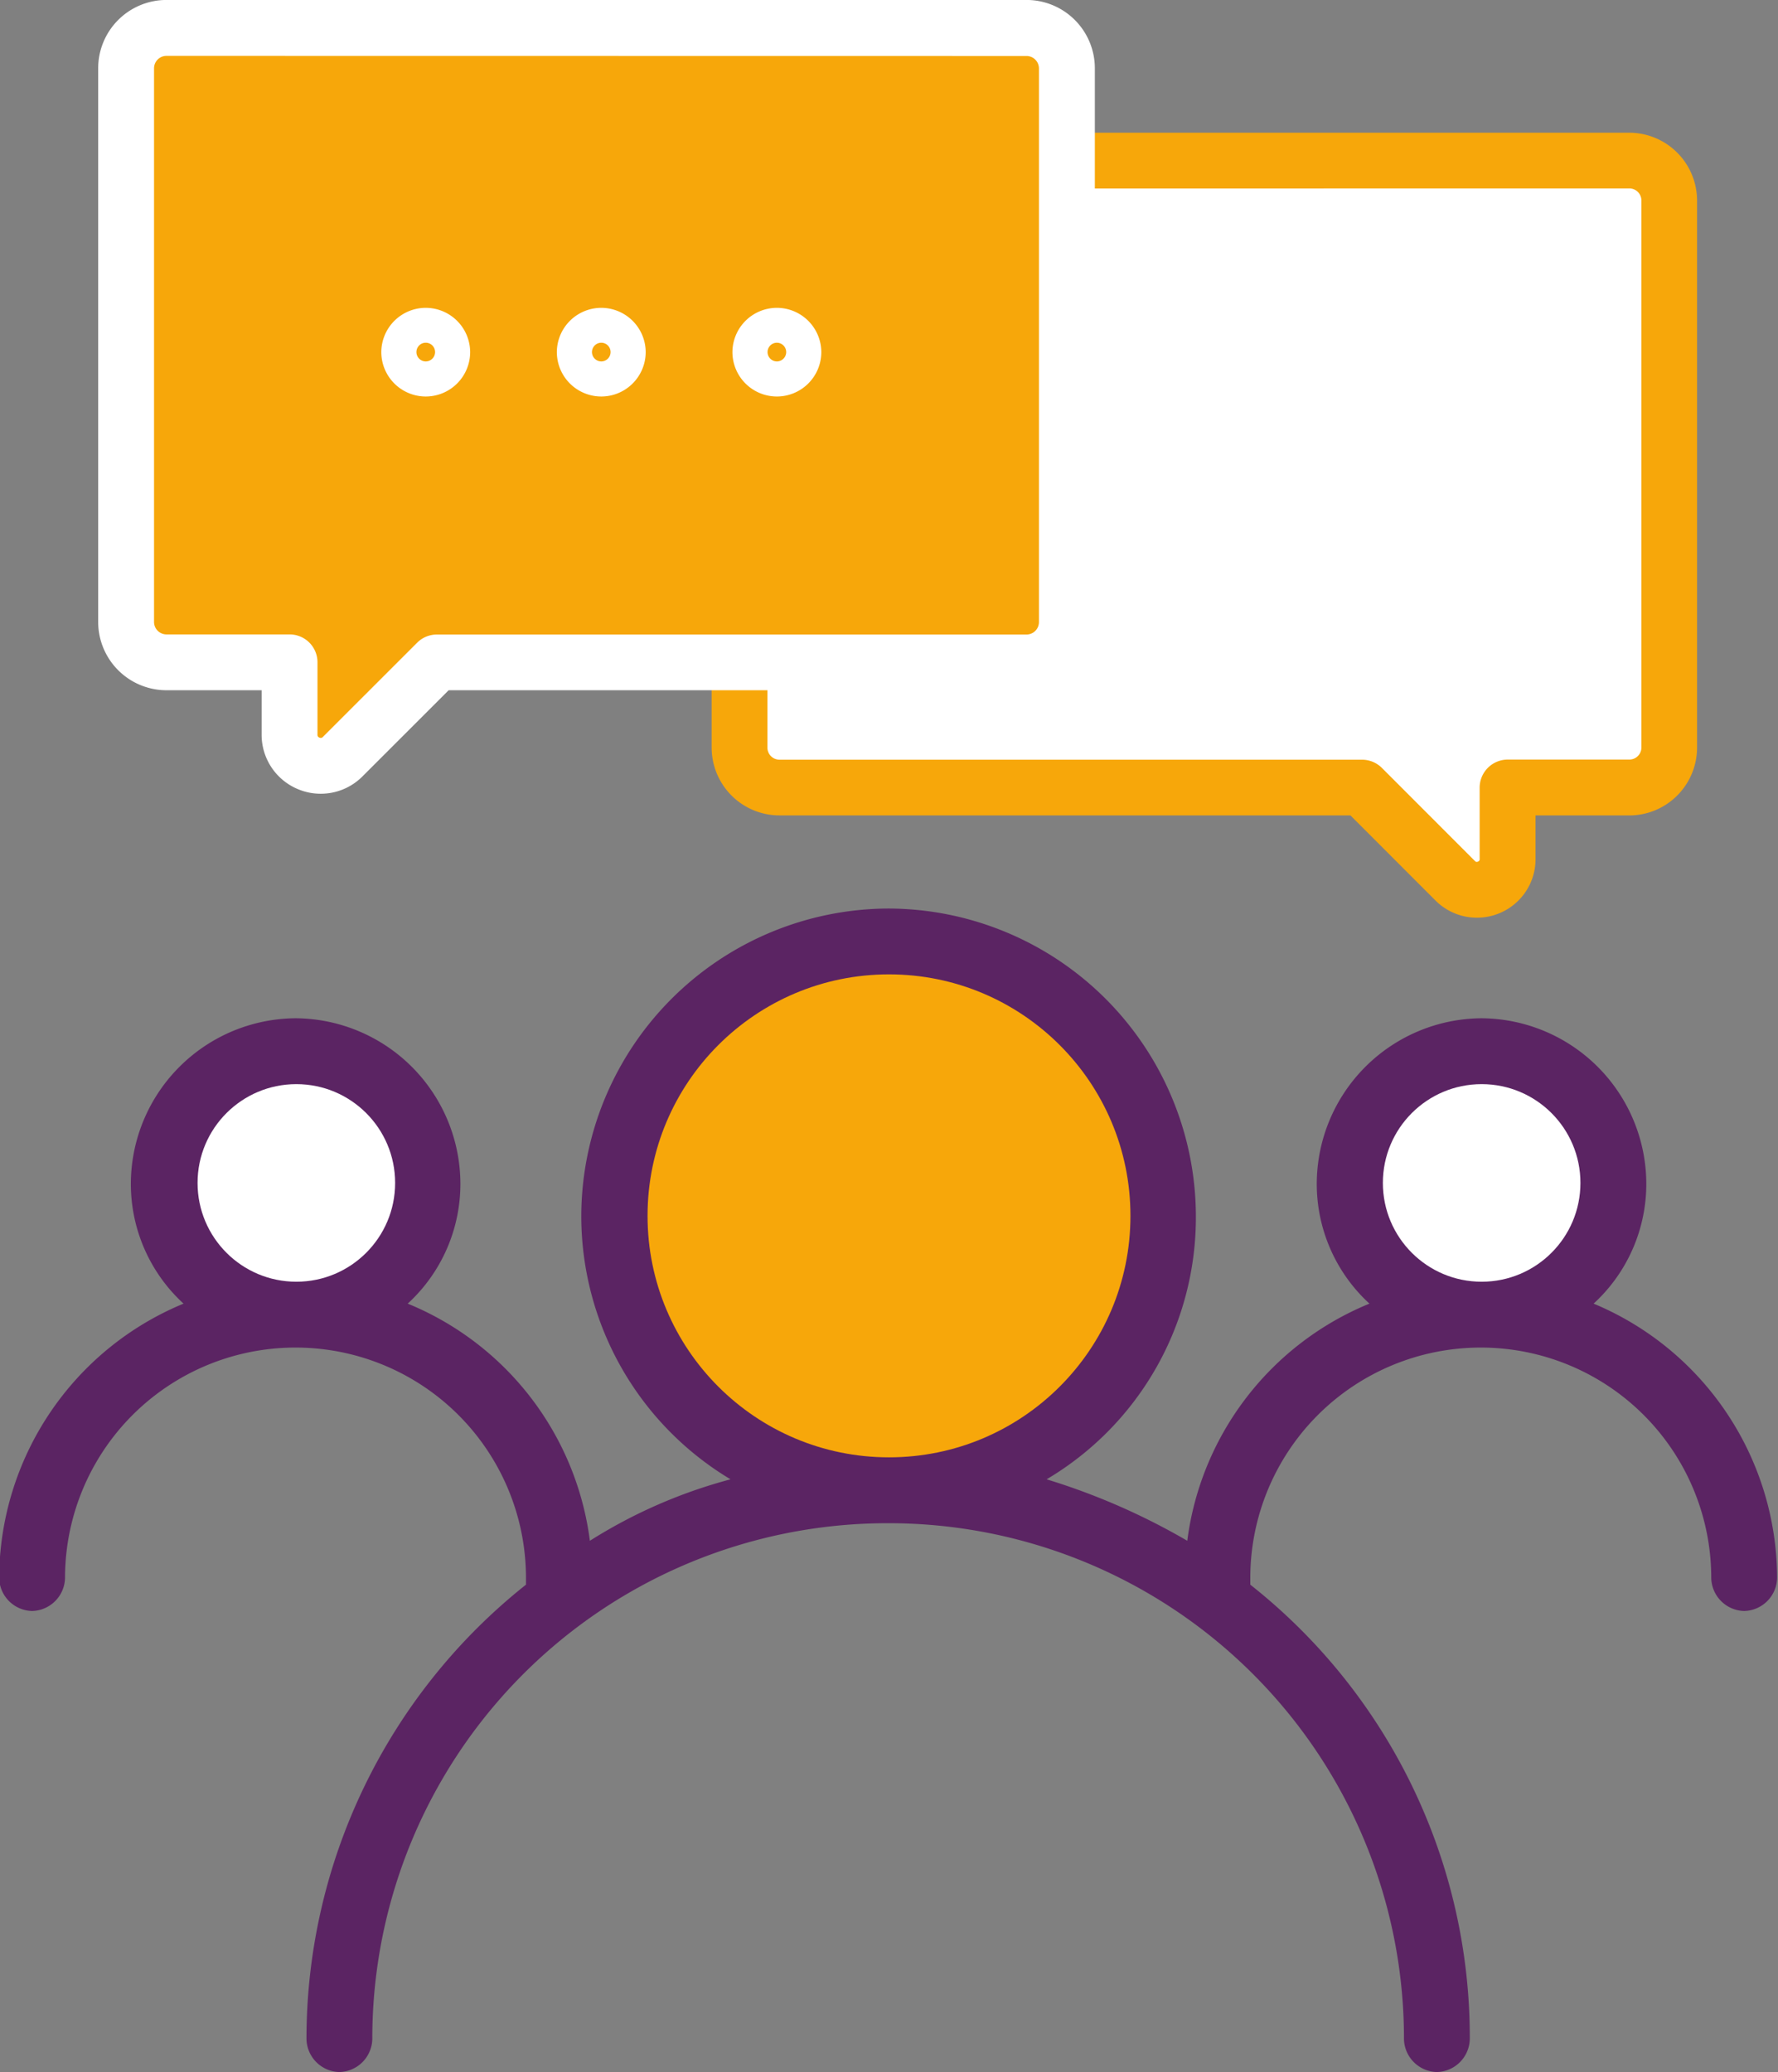
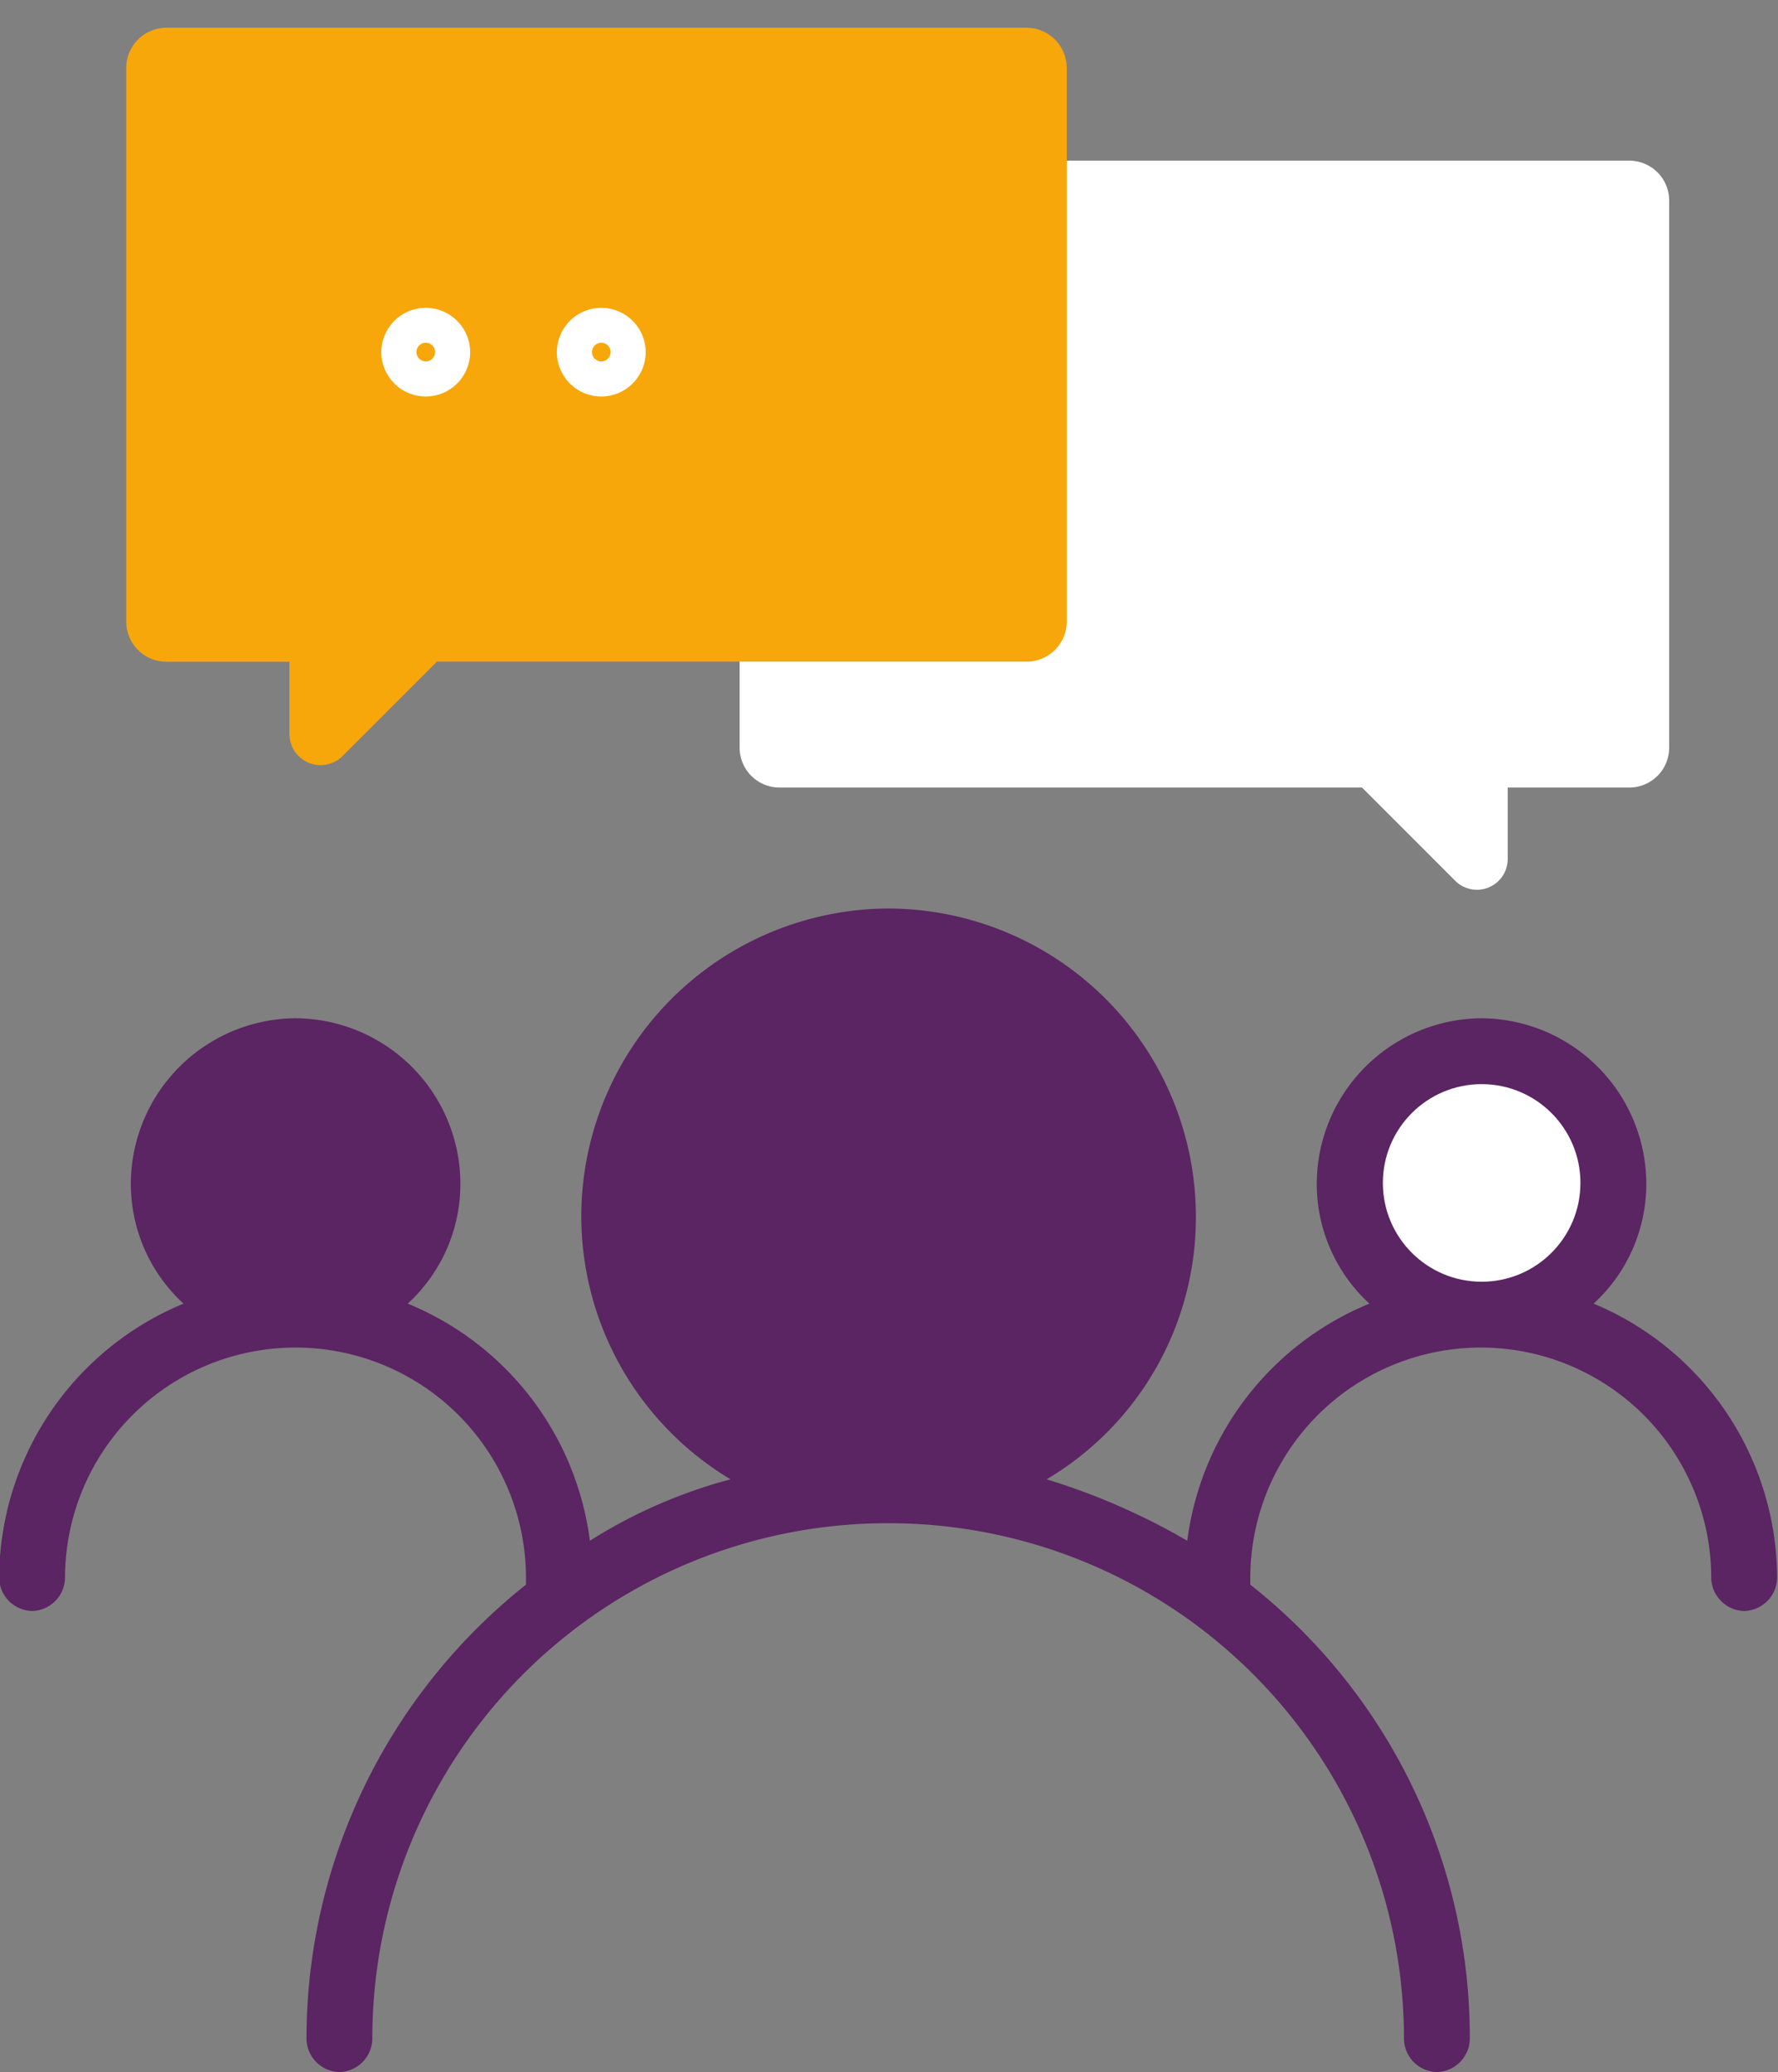
<svg xmlns="http://www.w3.org/2000/svg" width="44.242" height="51.552" viewBox="0 0 44.242 51.552">
  <rect x="0" y="0" width="44.242" height="51.552" fill="#808080" stroke="none" />
  <g id="Group_7134" data-name="Group 7134" transform="translate(0 0)">
    <g id="Group_7131" data-name="Group 7131" transform="translate(2.443)">
      <g id="Group_7128" data-name="Group 7128" transform="translate(15.266 3.302)">
        <path id="Path_10317" data-name="Path 10317" d="M-2783.924,6698.289h21.144a.993.993,0,0,1,.993.993v13.611a.993.993,0,0,1-.993.993h-3.025v1.779a.765.765,0,0,1-1.305.541l-2.32-2.32h-14.494a.993.993,0,0,1-.993-.993v-13.611A.993.993,0,0,1-2783.924,6698.289Z" transform="translate(2785.612 -6697.594)" fill="#fff" />
-         <path id="Path_10318" data-name="Path 10318" d="M-2771.071,6712.626a1.454,1.454,0,0,1-1.03-.428l-2.116-2.117h-14.207a1.689,1.689,0,0,1-1.688-1.687v-13.61a1.689,1.689,0,0,1,1.688-1.688h21.144a1.69,1.69,0,0,1,1.688,1.688v13.61a1.689,1.689,0,0,1-1.688,1.688h-2.331v1.085a1.454,1.454,0,0,1-.9,1.348A1.455,1.455,0,0,1-2771.071,6712.626Zm-17.353-18.141a.3.3,0,0,0-.3.3v13.61a.3.3,0,0,0,.3.3h14.494a.7.7,0,0,1,.491.2l2.319,2.32a.06.06,0,0,0,.076.015.059.059,0,0,0,.042-.064v-1.779a.7.7,0,0,1,.7-.695h3.025a.3.3,0,0,0,.3-.3v-13.61a.3.3,0,0,0-.3-.3Z" transform="translate(2790.111 -6693.096)" fill="#f7a70a" />
      </g>
      <g id="Group_7129" data-name="Group 7129" transform="translate(0 0)">
        <path id="Path_10319" data-name="Path 10319" d="M-2876.646,6673.6h-21.4a1,1,0,0,0-1,1v13.773a1,1,0,0,0,1,1h3.062v1.8a.774.774,0,0,0,1.321.546l2.347-2.348h14.668a1,1,0,0,0,1.005-1v-13.773A1,1,0,0,0-2876.646,6673.6Z" transform="translate(2899.744 -6672.909)" fill="#f7a70a" />
-         <path id="Path_10320" data-name="Path 10320" d="M-2898.706,6688.158a1.466,1.466,0,0,1-.564-.113,1.465,1.465,0,0,1-.906-1.356v-1.106h-2.367a1.7,1.7,0,0,1-1.7-1.7v-13.774a1.7,1.7,0,0,1,1.7-1.7h21.4a1.7,1.7,0,0,1,1.7,1.7v13.774a1.7,1.7,0,0,1-1.7,1.7h-14.379l-2.145,2.144A1.463,1.463,0,0,1-2898.706,6688.158Zm-3.837-18.358a.31.31,0,0,0-.31.31v13.774a.31.31,0,0,0,.31.31h3.062a.694.694,0,0,1,.695.694v1.8a.069.069,0,0,0,.049.073.069.069,0,0,0,.086-.017l2.348-2.347a.691.691,0,0,1,.491-.2h14.667a.31.31,0,0,0,.311-.31v-13.774a.31.31,0,0,0-.311-.31Z" transform="translate(2904.243 -6668.41)" fill="#fff" />
      </g>
      <g id="Group_7130" data-name="Group 7130" transform="translate(7.045 7.654)">
        <path id="Path_10321" data-name="Path 10321" d="M-2850.468,6727.845a1.107,1.107,0,0,1-1.106-1.106,1.107,1.107,0,0,1,1.106-1.1,1.107,1.107,0,0,1,1.105,1.1A1.107,1.107,0,0,1-2850.468,6727.845Zm0-1.338a.232.232,0,0,0-.232.232.233.233,0,0,0,.232.233.233.233,0,0,0,.232-.233A.232.232,0,0,0-2850.468,6726.507Z" transform="translate(2851.574 -6725.634)" fill="#fff" />
        <path id="Path_10322" data-name="Path 10322" d="M-2817.81,6727.845a1.107,1.107,0,0,1-1.106-1.106,1.107,1.107,0,0,1,1.106-1.1,1.107,1.107,0,0,1,1.105,1.1A1.107,1.107,0,0,1-2817.81,6727.845Zm0-1.338a.233.233,0,0,0-.232.232.233.233,0,0,0,.232.233.232.232,0,0,0,.231-.233A.232.232,0,0,0-2817.81,6726.507Z" transform="translate(2823.284 -6725.634)" fill="#fff" />
-         <path id="Path_10323" data-name="Path 10323" d="M-2785.151,6727.845a1.107,1.107,0,0,1-1.106-1.106,1.107,1.107,0,0,1,1.106-1.1,1.107,1.107,0,0,1,1.106,1.1A1.107,1.107,0,0,1-2785.151,6727.845Zm0-1.338a.233.233,0,0,0-.232.232.233.233,0,0,0,.232.233.233.233,0,0,0,.232-.233A.233.233,0,0,0-2785.151,6726.507Z" transform="translate(2794.994 -6725.634)" fill="#fff" />
      </g>
    </g>
    <g id="Group_7133" data-name="Group 7133" transform="translate(0 22.603)">
      <g id="Group_7132" data-name="Group 7132" transform="translate(0 0)">
        <path id="Path_10324" data-name="Path 10324" d="M-2882.855,6847.22a4.04,4.04,0,0,0,1.311-3,4.127,4.127,0,0,0-4.1-4.1,4.127,4.127,0,0,0-4.1,4.1,4.039,4.039,0,0,0,1.311,3,7.393,7.393,0,0,0-4.533,5.9,16.57,16.57,0,0,0-3.5-1.529,7.571,7.571,0,0,0,3.714-6.555,7.669,7.669,0,0,0-7.647-7.646,7.669,7.669,0,0,0-7.646,7.646,7.639,7.639,0,0,0,3.714,6.555,12.583,12.583,0,0,0-3.5,1.529,7.394,7.394,0,0,0-4.533-5.9,4.04,4.04,0,0,0,1.311-3,4.126,4.126,0,0,0-4.1-4.1,4.127,4.127,0,0,0-4.1,4.1,4.04,4.04,0,0,0,1.311,3,7.42,7.42,0,0,0-4.588,6.828.84.84,0,0,0,.819.819.84.84,0,0,0,.82-.819,5.734,5.734,0,0,1,5.735-5.735,5.734,5.734,0,0,1,5.735,5.735v.164a14.432,14.432,0,0,0-5.462,11.307.84.84,0,0,0,.819.819.84.84,0,0,0,.819-.819,12.82,12.82,0,0,1,12.835-12.836,12.821,12.821,0,0,1,12.836,12.836.84.84,0,0,0,.819.819.84.84,0,0,0,.819-.819,14.351,14.351,0,0,0-5.462-11.307v-.164a5.735,5.735,0,0,1,5.735-5.735,5.734,5.734,0,0,1,5.735,5.735.84.84,0,0,0,.82.819.84.84,0,0,0,.819-.819A7.419,7.419,0,0,0-2882.855,6847.22Z" transform="translate(2922.509 -6837.389)" fill="#5b2463" />
-         <ellipse id="Ellipse_204" data-name="Ellipse 204" cx="2.458" cy="2.458" rx="2.458" ry="2.458" transform="translate(4.916 4.37)" fill="#fff" />
-         <ellipse id="Ellipse_205" data-name="Ellipse 205" cx="6.008" cy="6.008" rx="6.008" ry="6.008" transform="translate(16.113 1.639)" fill="#f7a70a" />
        <ellipse id="Ellipse_206" data-name="Ellipse 206" cx="2.458" cy="2.458" rx="2.458" ry="2.458" transform="translate(34.41 4.37)" fill="#fff" />
      </g>
    </g>
  </g>
</svg>